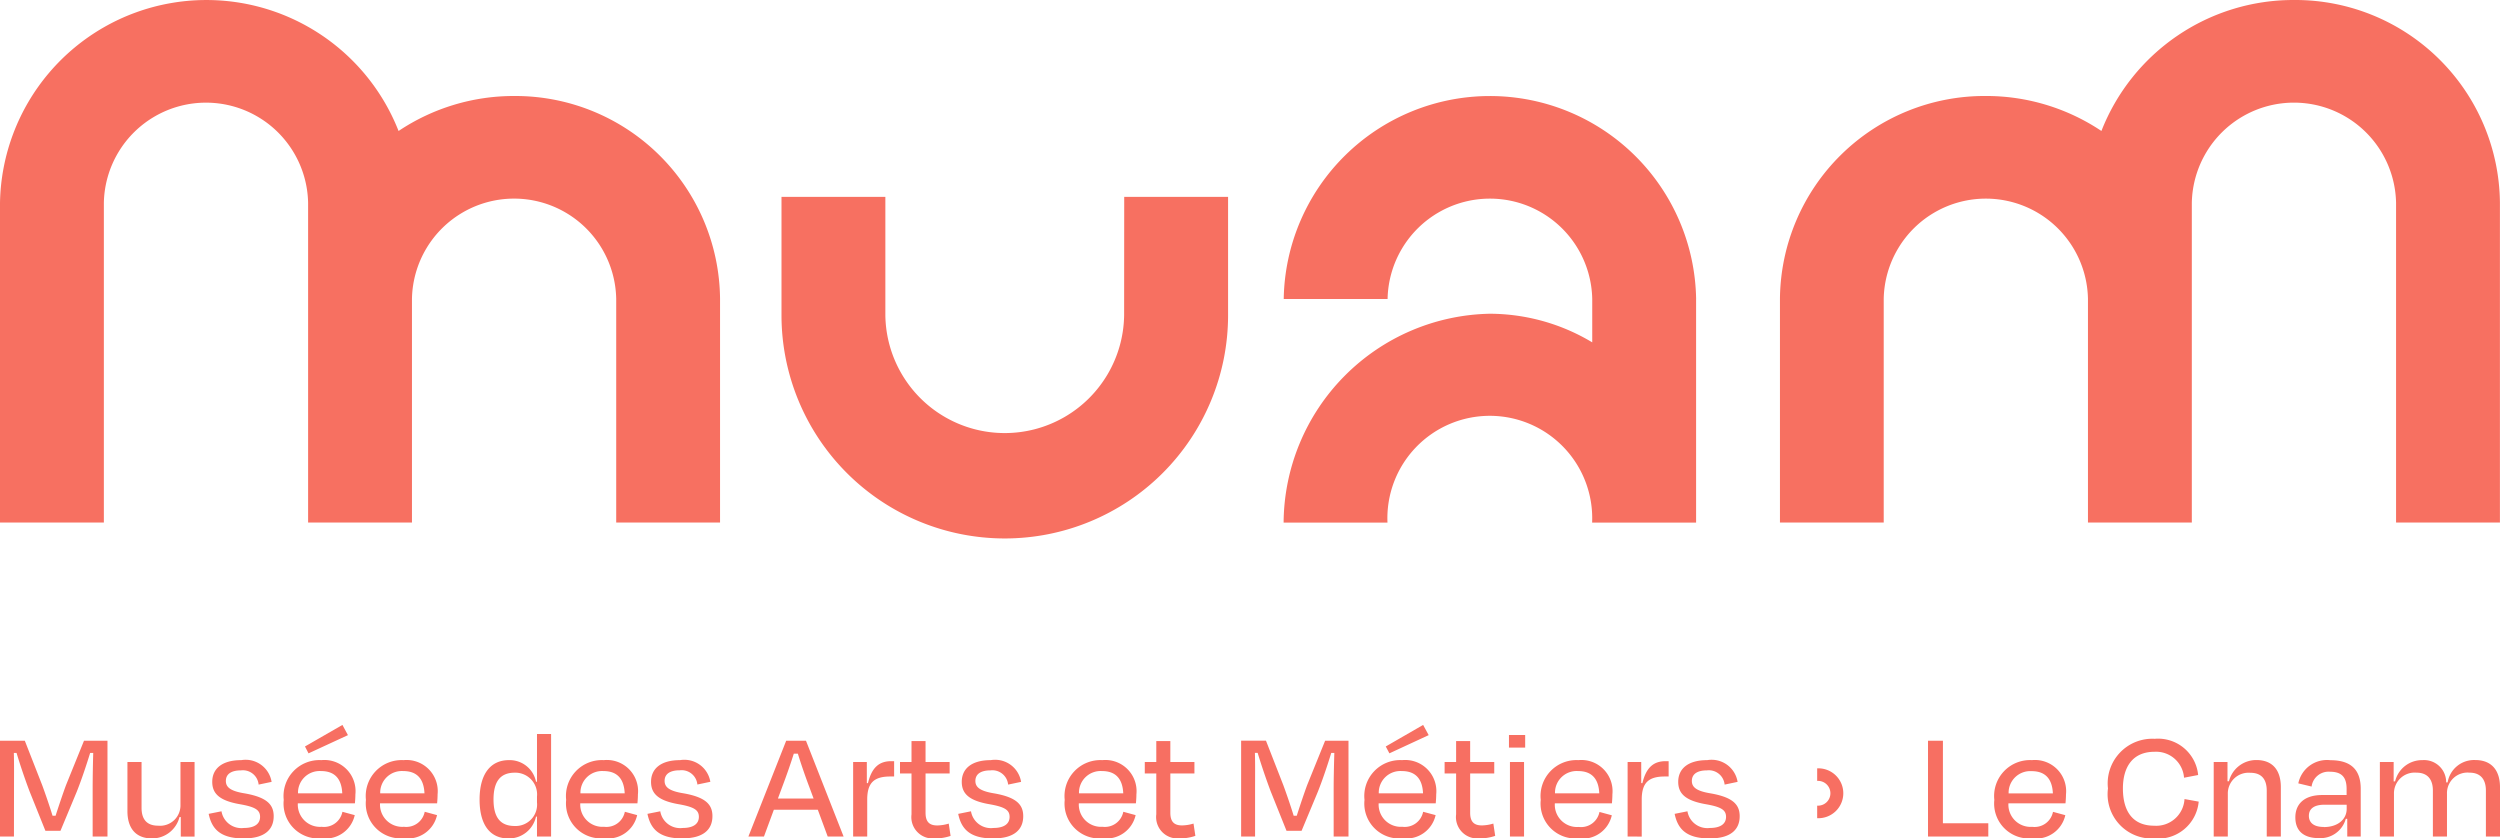
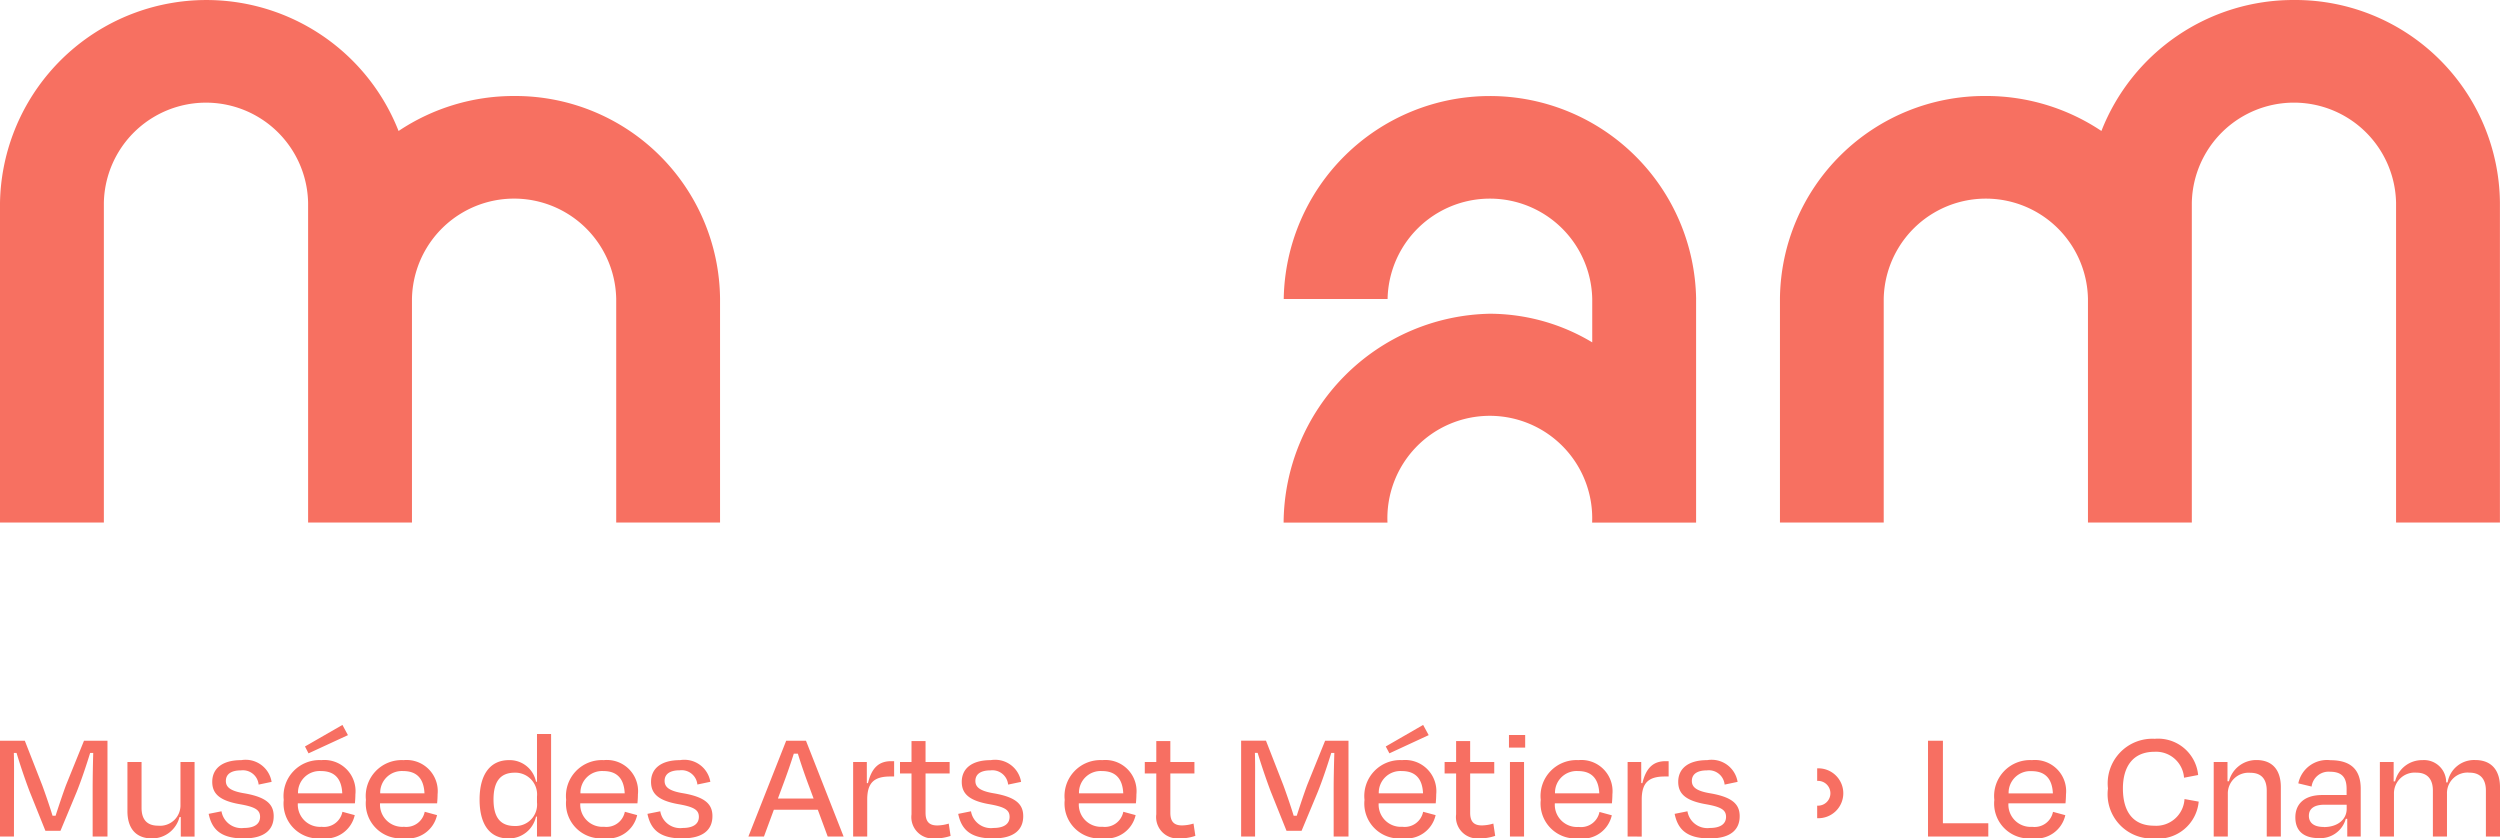
<svg xmlns="http://www.w3.org/2000/svg" width="134.914" height="45.247" viewBox="0 0 134.914 45.247">
  <defs>
    <clipPath id="clip-path">
      <rect id="Rectangle_107" data-name="Rectangle 107" width="134.914" height="6.126" fill="#f76f62" />
    </clipPath>
  </defs>
  <path id="Tracé_78" data-name="Tracé 78" d="M292.841,0a11.128,11.128,0,0,0-10.393,7.068,11.173,11.173,0,0,0-6.234-1.888A11.045,11.045,0,0,0,265.1,16.126V28.2H270.7V16.126a5.512,5.512,0,0,1,11.022,0V28.2h5.605V10.946a5.512,5.512,0,0,1,11.022,0V28.2h5.605V10.946A11.045,11.045,0,0,0,292.841,0" transform="translate(-169.044)" fill="#f77061" />
  <path id="Tracé_79" data-name="Tracé 79" d="M27.885,5.181a11.173,11.173,0,0,0-6.234,1.888A11.141,11.141,0,0,0,.142,10.947V28.2H5.747V10.947a5.512,5.512,0,0,1,11.022,0V28.2h5.605V16.125a5.512,5.512,0,0,1,11.022,0V28.2H39V16.126A11.045,11.045,0,0,0,27.885,5.181" transform="translate(-0.142 0)" fill="#f77061" />
-   <path id="Tracé_80" data-name="Tracé 80" d="M134.965,36.142a6.443,6.443,0,0,1-12.885,0V29.757h-5.605v6.385a12.049,12.049,0,0,0,24.1,0V29.757h-5.605Z" transform="translate(-74.301 -19.134)" fill="#f77061" />
  <path id="Tracé_81" data-name="Tracé 81" d="M213.481,25.467v-.015h0a11.129,11.129,0,0,0-22.255.016h5.605a5.523,5.523,0,0,1,11.044,0v2.339a10.778,10.778,0,0,0-5.528-1.545A11.35,11.35,0,0,0,191.22,37.533h5.605a5.527,5.527,0,1,1,11.044,0h5.611V25.468h0" transform="translate(-121.949 -9.331)" fill="#f77061" />
  <g id="Groupe_63" data-name="Groupe 63" transform="translate(0 39.121)">
    <g id="Groupe_62" data-name="Groupe 62" transform="translate(0 0)" clip-path="url(#clip-path)">
      <path id="Tracé_102" data-name="Tracé 102" d="M129.192,3.722a1.118,1.118,0,0,1,1.216-1.146c.638,0,.884.414.884.965V6.022h.761v-2.3a1.109,1.109,0,0,1,1.216-1.146c.638,0,.884.414.884.965V6.022h.761V3.36c0-.879-.429-1.465-1.339-1.465A1.446,1.446,0,0,0,132.088,3.1h-.079A1.191,1.191,0,0,0,130.732,1.9a1.493,1.493,0,0,0-1.478,1.146h-.079V2h-.744V6.022h.761Zm-2.52,2.3h.726V3.446c0-1-.5-1.542-1.636-1.542a1.578,1.578,0,0,0-1.732,1.25l.717.172a.922.922,0,0,1,.989-.8c.665,0,.9.327.9.93v.327h-1.313c-1,0-1.453.509-1.453,1.206,0,.776.5,1.12,1.269,1.12a1.419,1.419,0,0,0,1.452-1.042h.079ZM125.4,5.506c-.6,0-.8-.284-.8-.6,0-.4.306-.6.84-.6h1.2v.224c0,.569-.482.982-1.234.982m-5.18-1.783a1.119,1.119,0,0,1,1.216-1.146c.656,0,.884.414.884.965V6.022h.761V3.36c0-.879-.411-1.465-1.321-1.465a1.517,1.517,0,0,0-1.479,1.146h-.079V2h-.744V6.022h.761Zm-3.972,2.4a2.2,2.2,0,0,0,2.4-1.99L117.888,4a1.528,1.528,0,0,1-1.636,1.439c-1.155,0-1.688-.775-1.688-2.008,0-1.172.534-1.982,1.706-1.982a1.513,1.513,0,0,1,1.593,1.4l.761-.146A2.17,2.17,0,0,0,116.278.749a2.408,2.408,0,0,0-2.52,2.68,2.39,2.39,0,0,0,2.493,2.7m-6.579-.009a1.614,1.614,0,0,0,1.784-1.249l-.665-.181a1.012,1.012,0,0,1-1.119.81,1.2,1.2,0,0,1-1.286-1.267h3.079c.018-.181.027-.362.027-.482A1.683,1.683,0,0,0,109.655,1.9a1.938,1.938,0,0,0-2.03,2.146,1.885,1.885,0,0,0,2.048,2.076m-.035-3.627c.753,0,1.112.431,1.147,1.2h-2.389a1.168,1.168,0,0,1,1.242-1.2M104.851.853h-.805V6.022H107.3V5.307h-2.45ZM92.264,6.126c1.138,0,1.619-.482,1.619-1.2,0-.646-.394-1.025-1.566-1.232-.8-.129-1.015-.353-1.015-.672,0-.354.271-.569.814-.569a.854.854,0,0,1,.954.767l.7-.147A1.42,1.42,0,0,0,92.133,1.9c-1.041,0-1.567.465-1.567,1.172,0,.637.394,1.008,1.452,1.2.858.147,1.129.31,1.129.689s-.3.6-.875.6a1.089,1.089,0,0,1-1.208-.9l-.691.138c.166.8.612,1.327,1.89,1.327m-3.666-.1V4.032c0-.9.359-1.249,1.242-1.249h.21V1.956h-.157c-.63,0-1.05.31-1.26,1.189l-.062-.009V2h-.735V6.022Zm-3.4.1a1.614,1.614,0,0,0,1.785-1.249l-.665-.181a1.013,1.013,0,0,1-1.12.81A1.2,1.2,0,0,1,83.908,4.23h3.08c.017-.181.026-.362.026-.482A1.683,1.683,0,0,0,85.177,1.9a1.938,1.938,0,0,0-2.03,2.146,1.885,1.885,0,0,0,2.048,2.076M85.16,2.49c.753,0,1.111.431,1.146,1.2H83.917a1.167,1.167,0,0,1,1.242-1.2M82.246,2h-.761V6.022h.761ZM82.307.543h-.875v.68h.875ZM78.58,4.825a1.155,1.155,0,0,0,1.234,1.3,2.617,2.617,0,0,0,.875-.138l-.1-.664a2.226,2.226,0,0,1-.621.1c-.455,0-.63-.232-.63-.689V2.619h1.3V2h-1.3V.87H78.58V2h-.621v.62h.621Zm-3.6-3.292L77.1.551,76.8,0,74.783,1.163Zm.709,4.584a1.614,1.614,0,0,0,1.785-1.249L76.8,4.687a1.013,1.013,0,0,1-1.12.81A1.2,1.2,0,0,1,74.4,4.23h3.08c.017-.181.026-.362.026-.482A1.683,1.683,0,0,0,75.666,1.9a1.938,1.938,0,0,0-2.03,2.146,1.885,1.885,0,0,0,2.048,2.076M75.649,2.49c.753,0,1.111.431,1.146,1.2H74.406a1.167,1.167,0,0,1,1.243-1.2m-7.918.974c0-.6.009-1.362-.009-1.956h.148c.184.612.429,1.344.7,2.068l.857,2.137h.814l.875-2.1c.271-.68.533-1.473.726-2.1h.166c-.018.586-.036,1.37-.036,1.956V6.022h.8V.853H71.511l-.963,2.378c-.149.4-.385,1.094-.568,1.671h-.166c-.175-.577-.429-1.3-.56-1.654l-.936-2.4H66.978V6.022h.753ZM62.4,4.825a1.155,1.155,0,0,0,1.234,1.3,2.617,2.617,0,0,0,.875-.138l-.1-.664a2.229,2.229,0,0,1-.621.1c-.455,0-.63-.232-.63-.689V2.619h1.3V2h-1.3V.87H62.4V2h-.621v.62H62.4Zm-2.9,1.292a1.615,1.615,0,0,0,1.785-1.249l-.665-.181a1.013,1.013,0,0,1-1.12.81A1.2,1.2,0,0,1,58.22,4.23H61.3c.018-.181.027-.362.027-.482A1.683,1.683,0,0,0,59.488,1.9a1.938,1.938,0,0,0-2.03,2.146,1.885,1.885,0,0,0,2.048,2.076M59.471,2.49c.752,0,1.111.431,1.146,1.2H58.228a1.168,1.168,0,0,1,1.243-1.2M53.6,6.126c1.137,0,1.619-.482,1.619-1.2,0-.646-.394-1.025-1.567-1.232-.8-.129-1.015-.353-1.015-.672,0-.354.271-.569.813-.569a.854.854,0,0,1,.954.767l.7-.147A1.42,1.42,0,0,0,53.469,1.9c-1.041,0-1.567.465-1.567,1.172,0,.637.394,1.008,1.452,1.2.858.147,1.129.31,1.129.689s-.3.6-.875.6a1.089,1.089,0,0,1-1.208-.9L51.71,4.8c.166.8.612,1.327,1.89,1.327m-4.41-1.3a1.155,1.155,0,0,0,1.234,1.3,2.617,2.617,0,0,0,.875-.138l-.1-.664a2.232,2.232,0,0,1-.621.1c-.455,0-.63-.232-.63-.689V2.619h1.3V2h-1.3V.87H49.19V2h-.621v.62h.621ZM46.8,6.022V4.032c0-.9.358-1.249,1.242-1.249h.21V1.956H48.1c-.63,0-1.05.31-1.26,1.189l-.061-.009V2H46.04V6.022ZM42.217,3.334c.219-.577.447-1.232.621-1.783h.219c.166.543.394,1.206.612,1.783l.237.638H41.981Zm2.45,2.688h.858L43.495.853H42.427L40.388,6.022h.84l.534-1.447h2.371Zm-7.839.1c1.137,0,1.619-.482,1.619-1.2,0-.646-.394-1.025-1.566-1.232-.805-.129-1.015-.353-1.015-.672,0-.354.271-.569.814-.569a.853.853,0,0,1,.954.767l.7-.147A1.421,1.421,0,0,0,36.7,1.9c-1.041,0-1.566.465-1.566,1.172,0,.637.393,1.008,1.452,1.2.857.147,1.129.31,1.129.689s-.3.6-.875.6a1.088,1.088,0,0,1-1.208-.9l-.692.138c.166.8.613,1.327,1.89,1.327M32.6,6.117a1.614,1.614,0,0,0,1.785-1.249l-.665-.181a1.013,1.013,0,0,1-1.12.81A1.2,1.2,0,0,1,31.315,4.23H34.4c.017-.181.026-.362.026-.482A1.683,1.683,0,0,0,32.583,1.9a1.938,1.938,0,0,0-2.03,2.146A1.885,1.885,0,0,0,32.6,6.117M32.566,2.49c.753,0,1.111.431,1.146,1.2H31.324a1.168,1.168,0,0,1,1.242-1.2M28.979,6.022h.761V.491h-.761V3.067h-.052A1.45,1.45,0,0,0,27.465,1.9c-1,0-1.584.758-1.584,2.128s.569,2.1,1.566,2.1a1.5,1.5,0,0,0,1.479-1.18h.052Zm-1.2-.568c-.779,0-1.146-.465-1.146-1.43,0-.982.376-1.447,1.146-1.447a1.175,1.175,0,0,1,1.2,1.292v.31a1.157,1.157,0,0,1-1.2,1.275M21.8,6.117a1.615,1.615,0,0,0,1.785-1.249l-.665-.181a1.013,1.013,0,0,1-1.12.81A1.2,1.2,0,0,1,20.509,4.23h3.08c.017-.181.026-.362.026-.482A1.683,1.683,0,0,0,21.778,1.9a1.938,1.938,0,0,0-2.03,2.146A1.885,1.885,0,0,0,21.8,6.117M21.761,2.49c.753,0,1.111.431,1.146,1.2H20.518a1.168,1.168,0,0,1,1.242-1.2m-5.11-.956L18.777.551,18.479,0,16.458,1.163Zm.709,4.584a1.614,1.614,0,0,0,1.785-1.249l-.665-.181a1.013,1.013,0,0,1-1.12.81A1.2,1.2,0,0,1,16.073,4.23h3.08c.017-.181.026-.362.026-.482A1.682,1.682,0,0,0,17.342,1.9a1.938,1.938,0,0,0-2.03,2.146,1.884,1.884,0,0,0,2.047,2.076M17.324,2.49c.753,0,1.111.431,1.146,1.2H16.082a1.168,1.168,0,0,1,1.242-1.2M13.151,6.126c1.137,0,1.619-.482,1.619-1.2,0-.646-.394-1.025-1.566-1.232-.805-.129-1.015-.353-1.015-.672,0-.354.271-.569.814-.569a.853.853,0,0,1,.954.767l.7-.147A1.421,1.421,0,0,0,13.02,1.9c-1.041,0-1.566.465-1.566,1.172,0,.637.393,1.008,1.452,1.2.857.147,1.129.31,1.129.689s-.3.6-.875.6a1.088,1.088,0,0,1-1.207-.9l-.692.138c.166.8.613,1.327,1.89,1.327m-3.395-.1H10.5V2H9.739V4.3A1.1,1.1,0,0,1,8.531,5.437c-.656,0-.892-.4-.892-.965V2H6.877V4.653c0,.878.411,1.473,1.33,1.473A1.524,1.524,0,0,0,9.686,4.971h.07Zm-9-2.559c0-.6.009-1.362-.009-1.956H.893c.183.612.428,1.344.7,2.068L2.45,5.712h.814l.875-2.1c.271-.68.533-1.473.726-2.1h.166C5.014,2.094,5,2.878,5,3.464V6.022h.8V.853H4.533L3.57,3.231C3.421,3.627,3.185,4.325,3,4.9H2.835c-.175-.577-.429-1.3-.56-1.654L1.339.853H0V6.022H.753Z" transform="translate(0 0)" fill="#f76f62" />
      <path id="Tracé_103" data-name="Tracé 103" d="M423.332,12.966v-.677a.669.669,0,1,0,0-1.335v-.677a1.346,1.346,0,1,1,0,2.689" transform="translate(-325.267 -7.933)" fill="#f76f62" />
    </g>
  </g>
</svg>